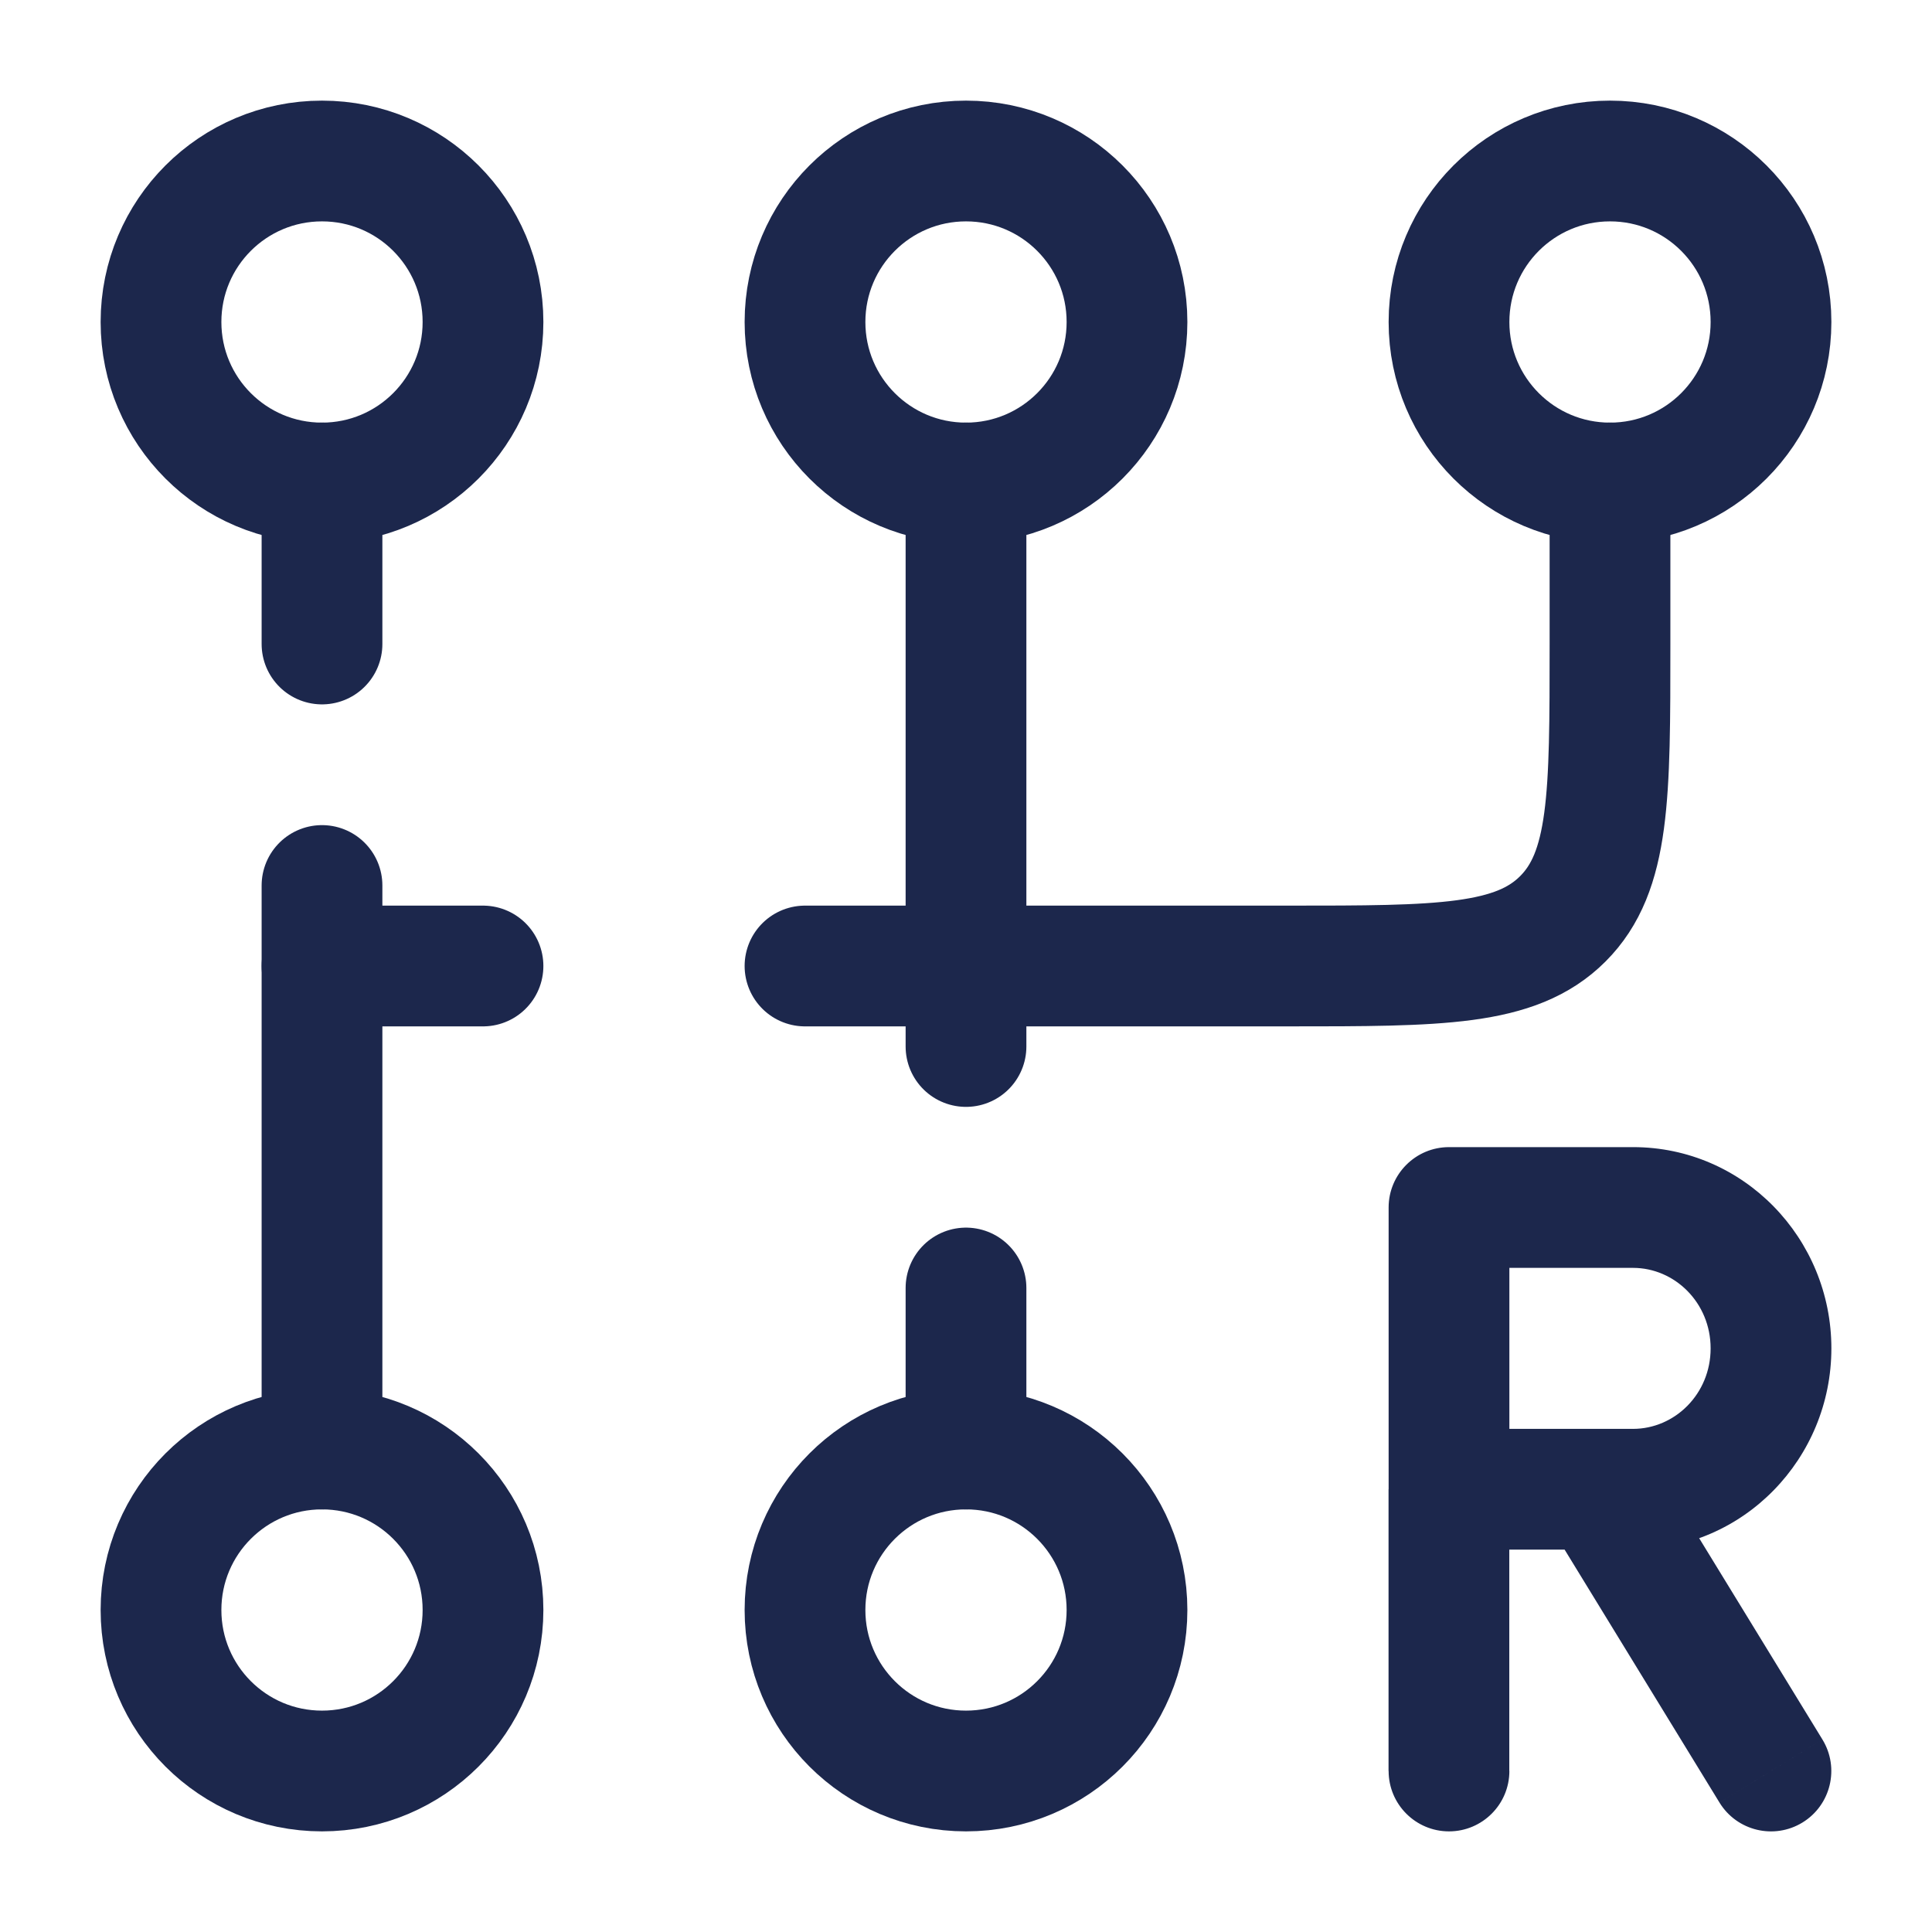
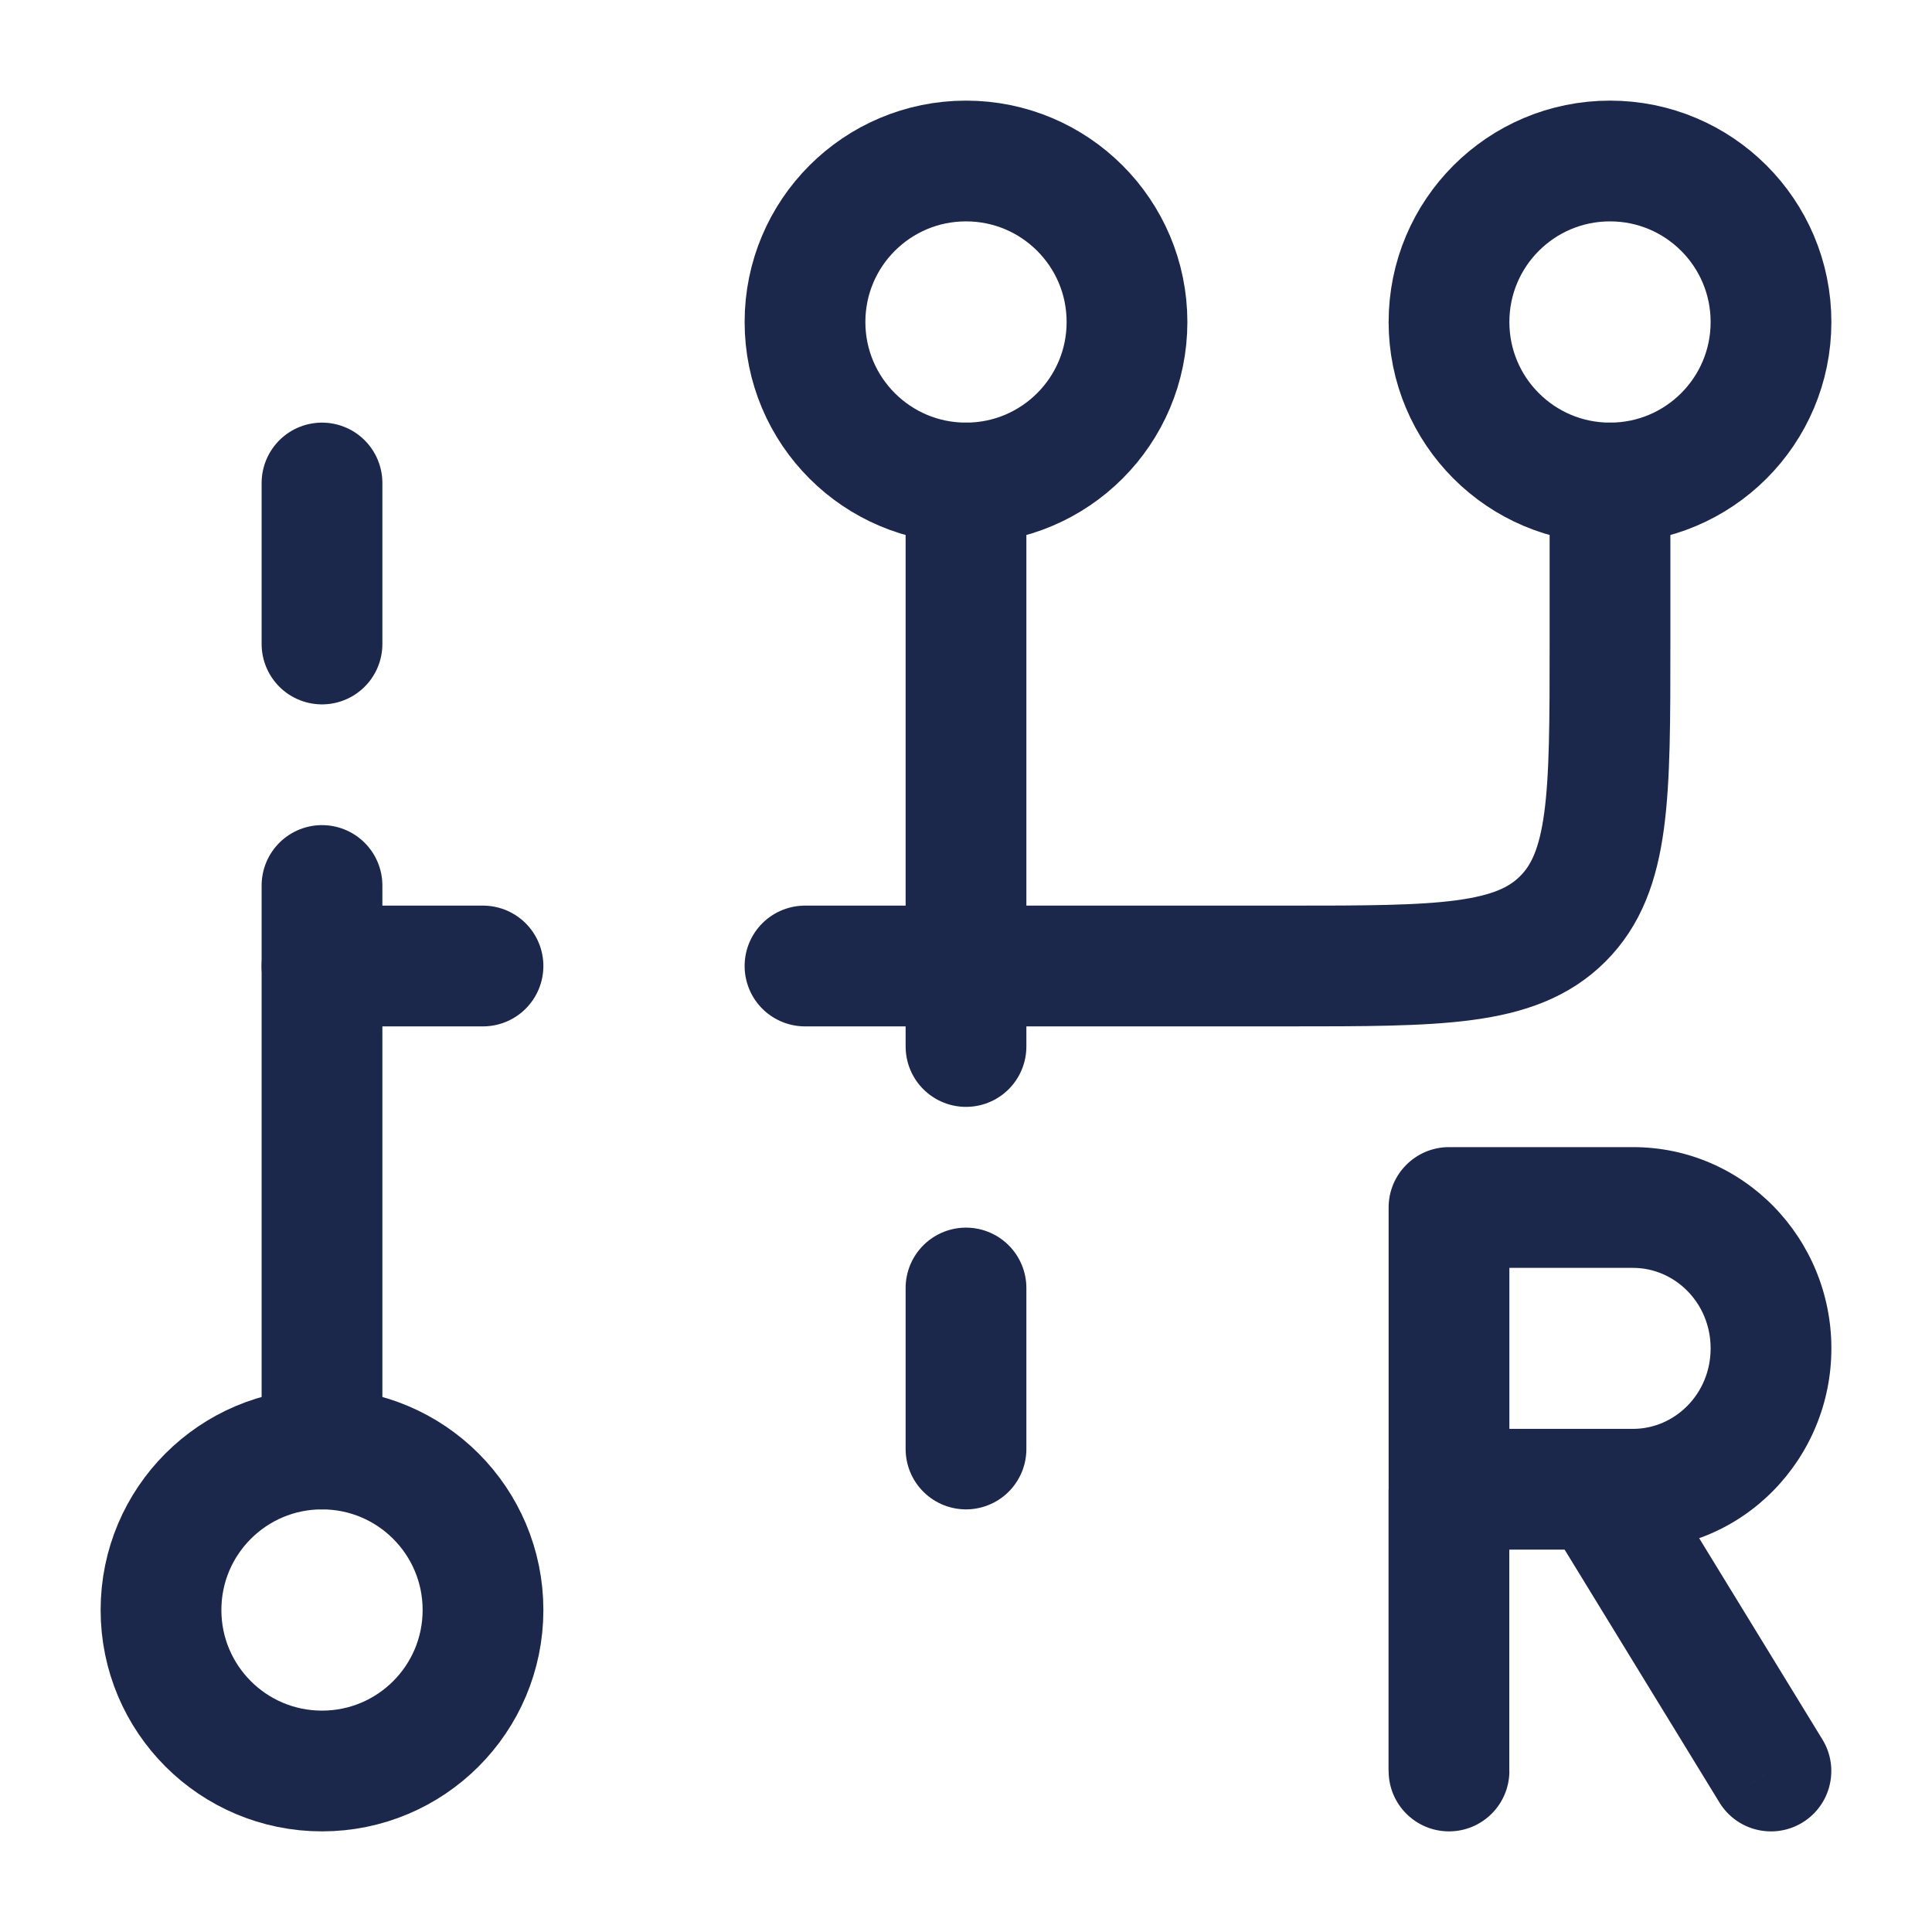
<svg xmlns="http://www.w3.org/2000/svg" fill="none" height="24" viewBox="0 0 24 24" width="24">
  <g stroke="#1c274c" stroke-width="1.5">
-     <path d="m6 4c0 1.105-.895 2-2 2s-2-.895-2-2 .895-2 2-2 2 .895 2 2z" />
    <path d="m6 20c0 1.105-.895 2-2 2s-2-.895-2-2 .895-2 2-2 2 .895 2 2z" />
-     <path d="m14 20c0 1.105-.895 2-2 2s-2-.895-2-2 .895-2 2-2 2 .895 2 2z" />
    <path d="m14 4c0 1.105-.895 2-2 2s-2-.895-2-2 .895-2 2-2 2 .895 2 2z" />
    <path d="m22 4c0 1.105-.895 2-2 2s-2-.895-2-2 .895-2 2-2 2 .895 2 2z" />
    <path d="m12 6v7m0 5v-2" stroke-linecap="round" />
    <path d="m4 18v-7m0-5v2" stroke-linecap="round" />
    <path d="m20 6v2c0 1.886 0 2.828-.586 3.414s-1.529.586-3.414.586h-6m-6 0h2" stroke-linecap="round" />
  </g>
  <path d="m18 15v-.75c-.414 0-.75.336-.75.75zm-.75 7c0 .414.336.75.75.75s.75-.336.75-.75zm4.11.392c.216.353.678.464 1.031.248.353-.216.464-.678.248-1.031zm-3.36-6.642h2.286v-1.5h-2.286zm.75 2.75v-3.5h-1.5v3.5zm2.5-1.75c0 .567-.446 1-.964 1v1.5c1.375 0 2.464-1.134 2.464-2.5zm-.964-1c.518 0 .964.433.964 1h1.5c0-1.366-1.089-2.5-2.464-2.5zm0 2h-.429v1.5h.429zm-.429 0h-1.857v1.5h1.857zm-.64 1.142 2.143 3.5 1.279-.783-2.143-3.5zm-1.968-.392v3.5h1.5v-3.5z" fill="#1c274c" />
</svg>